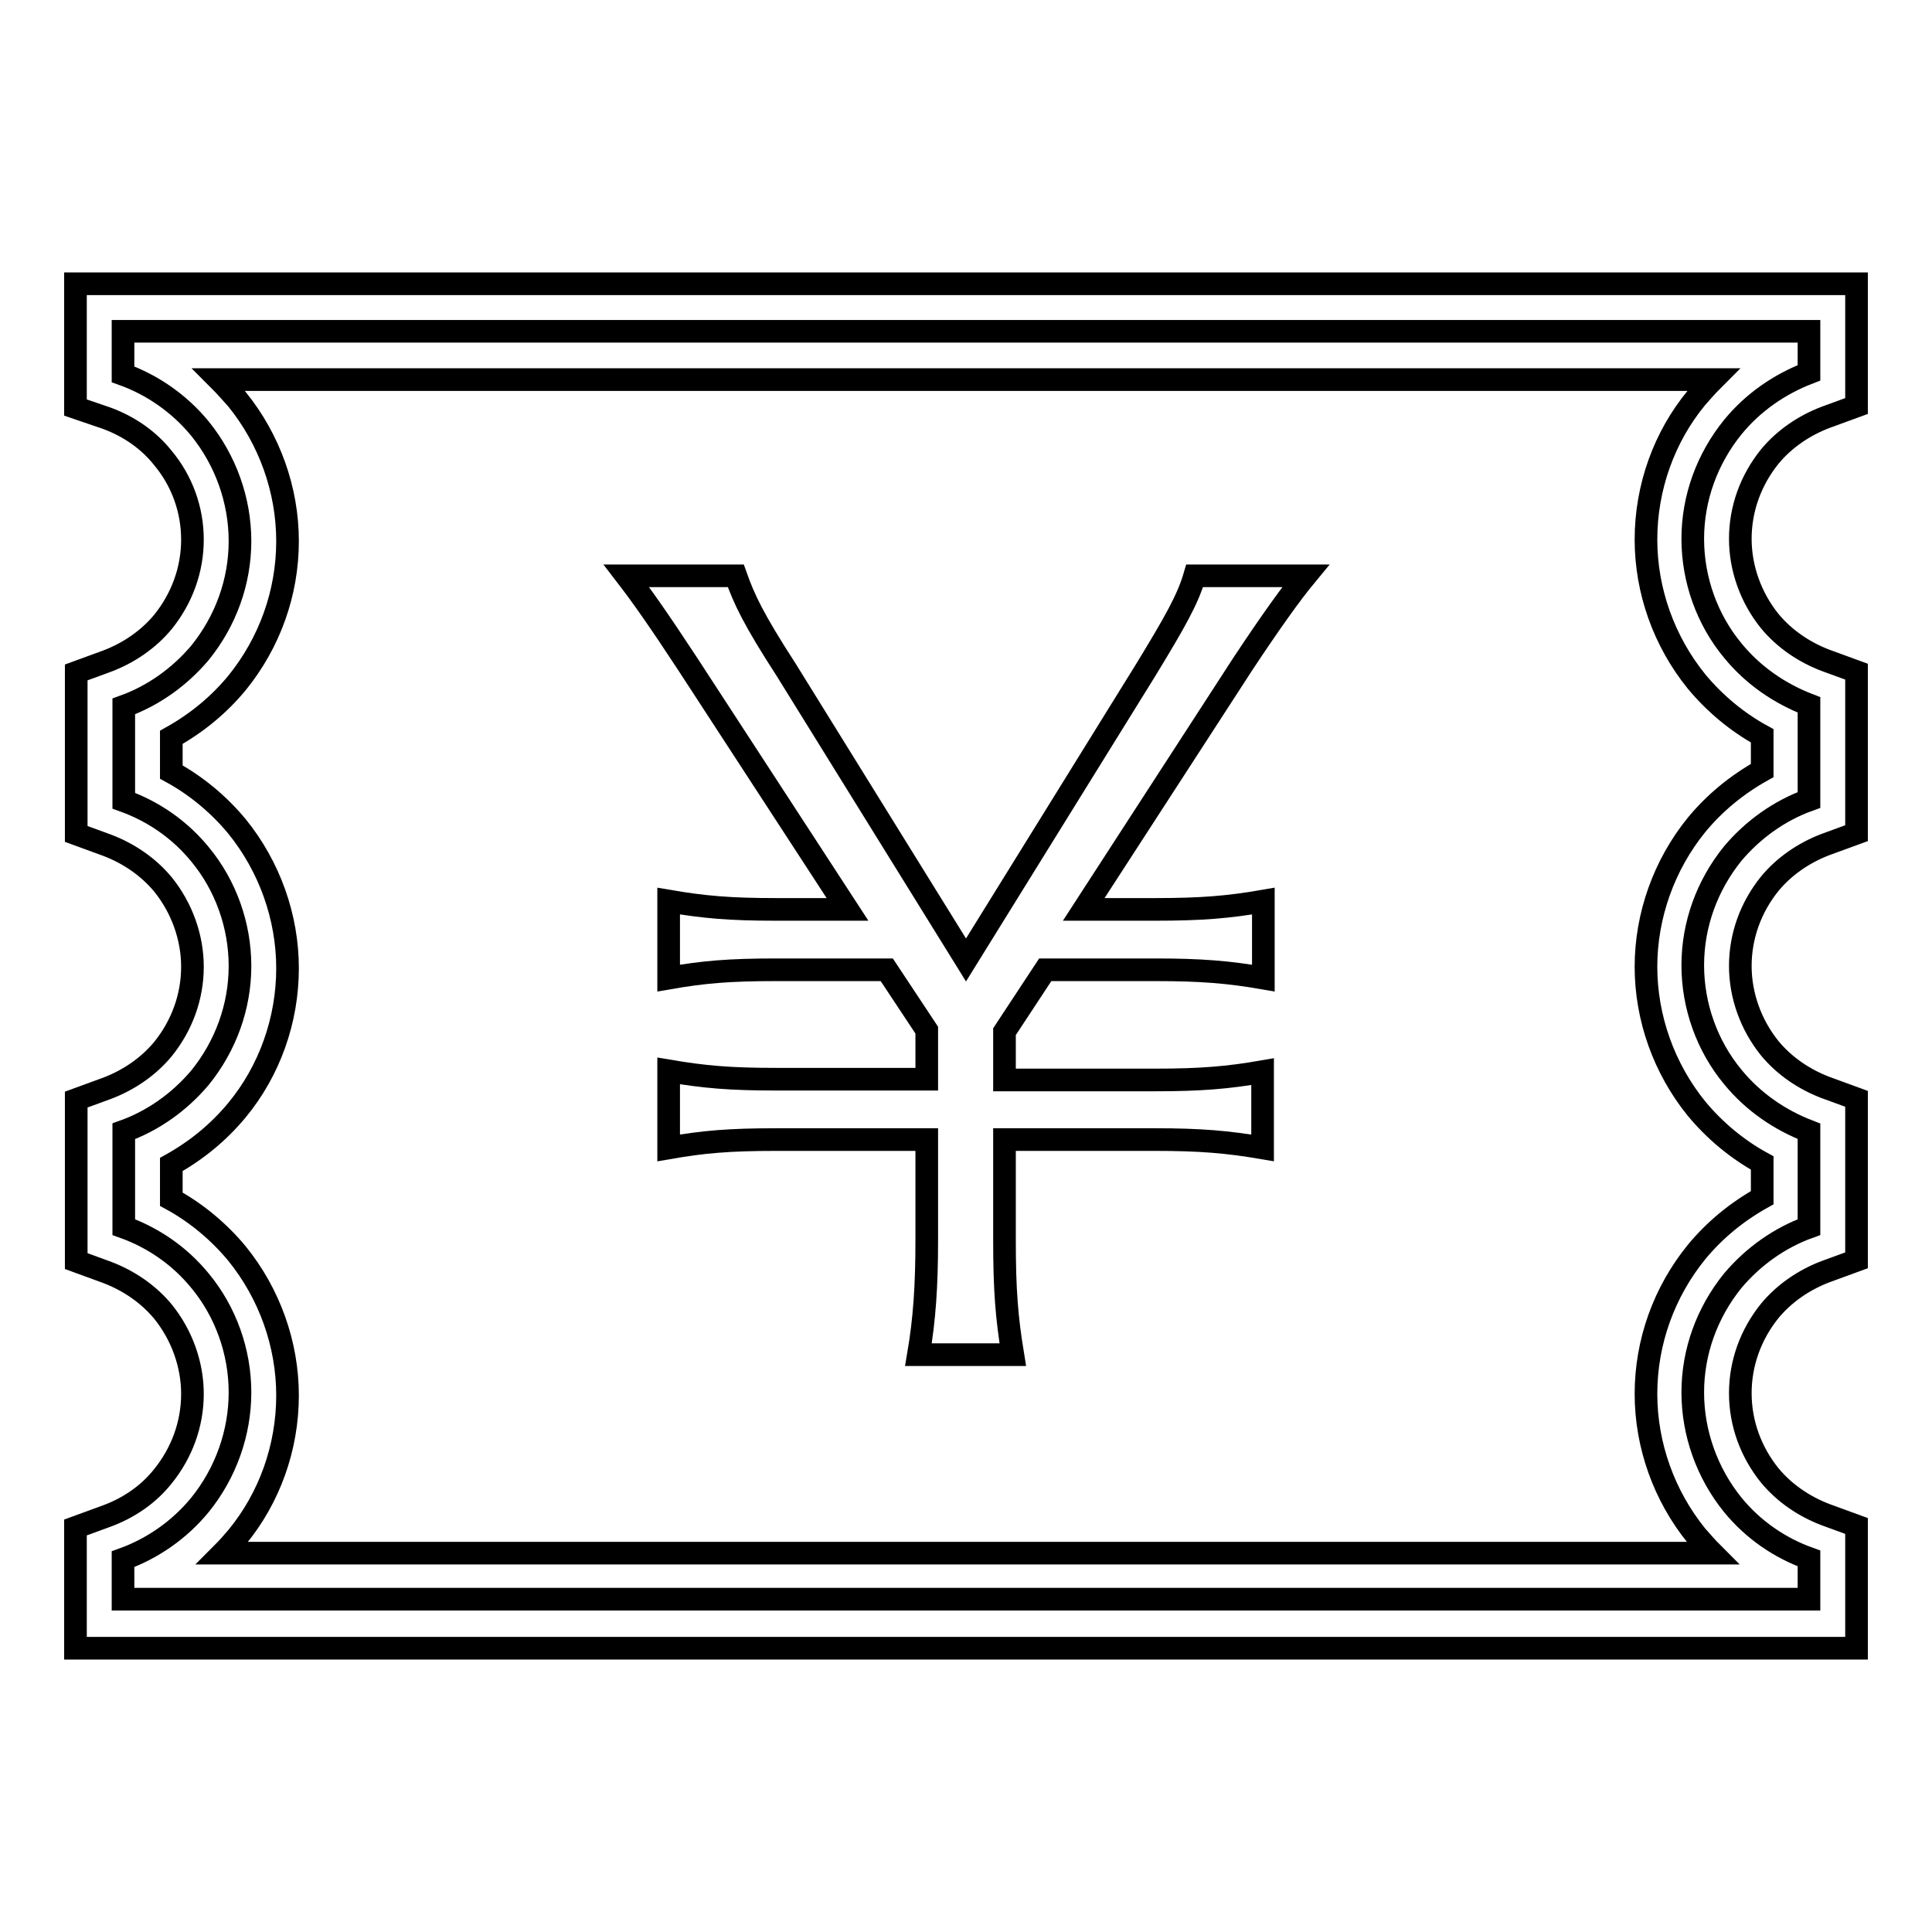
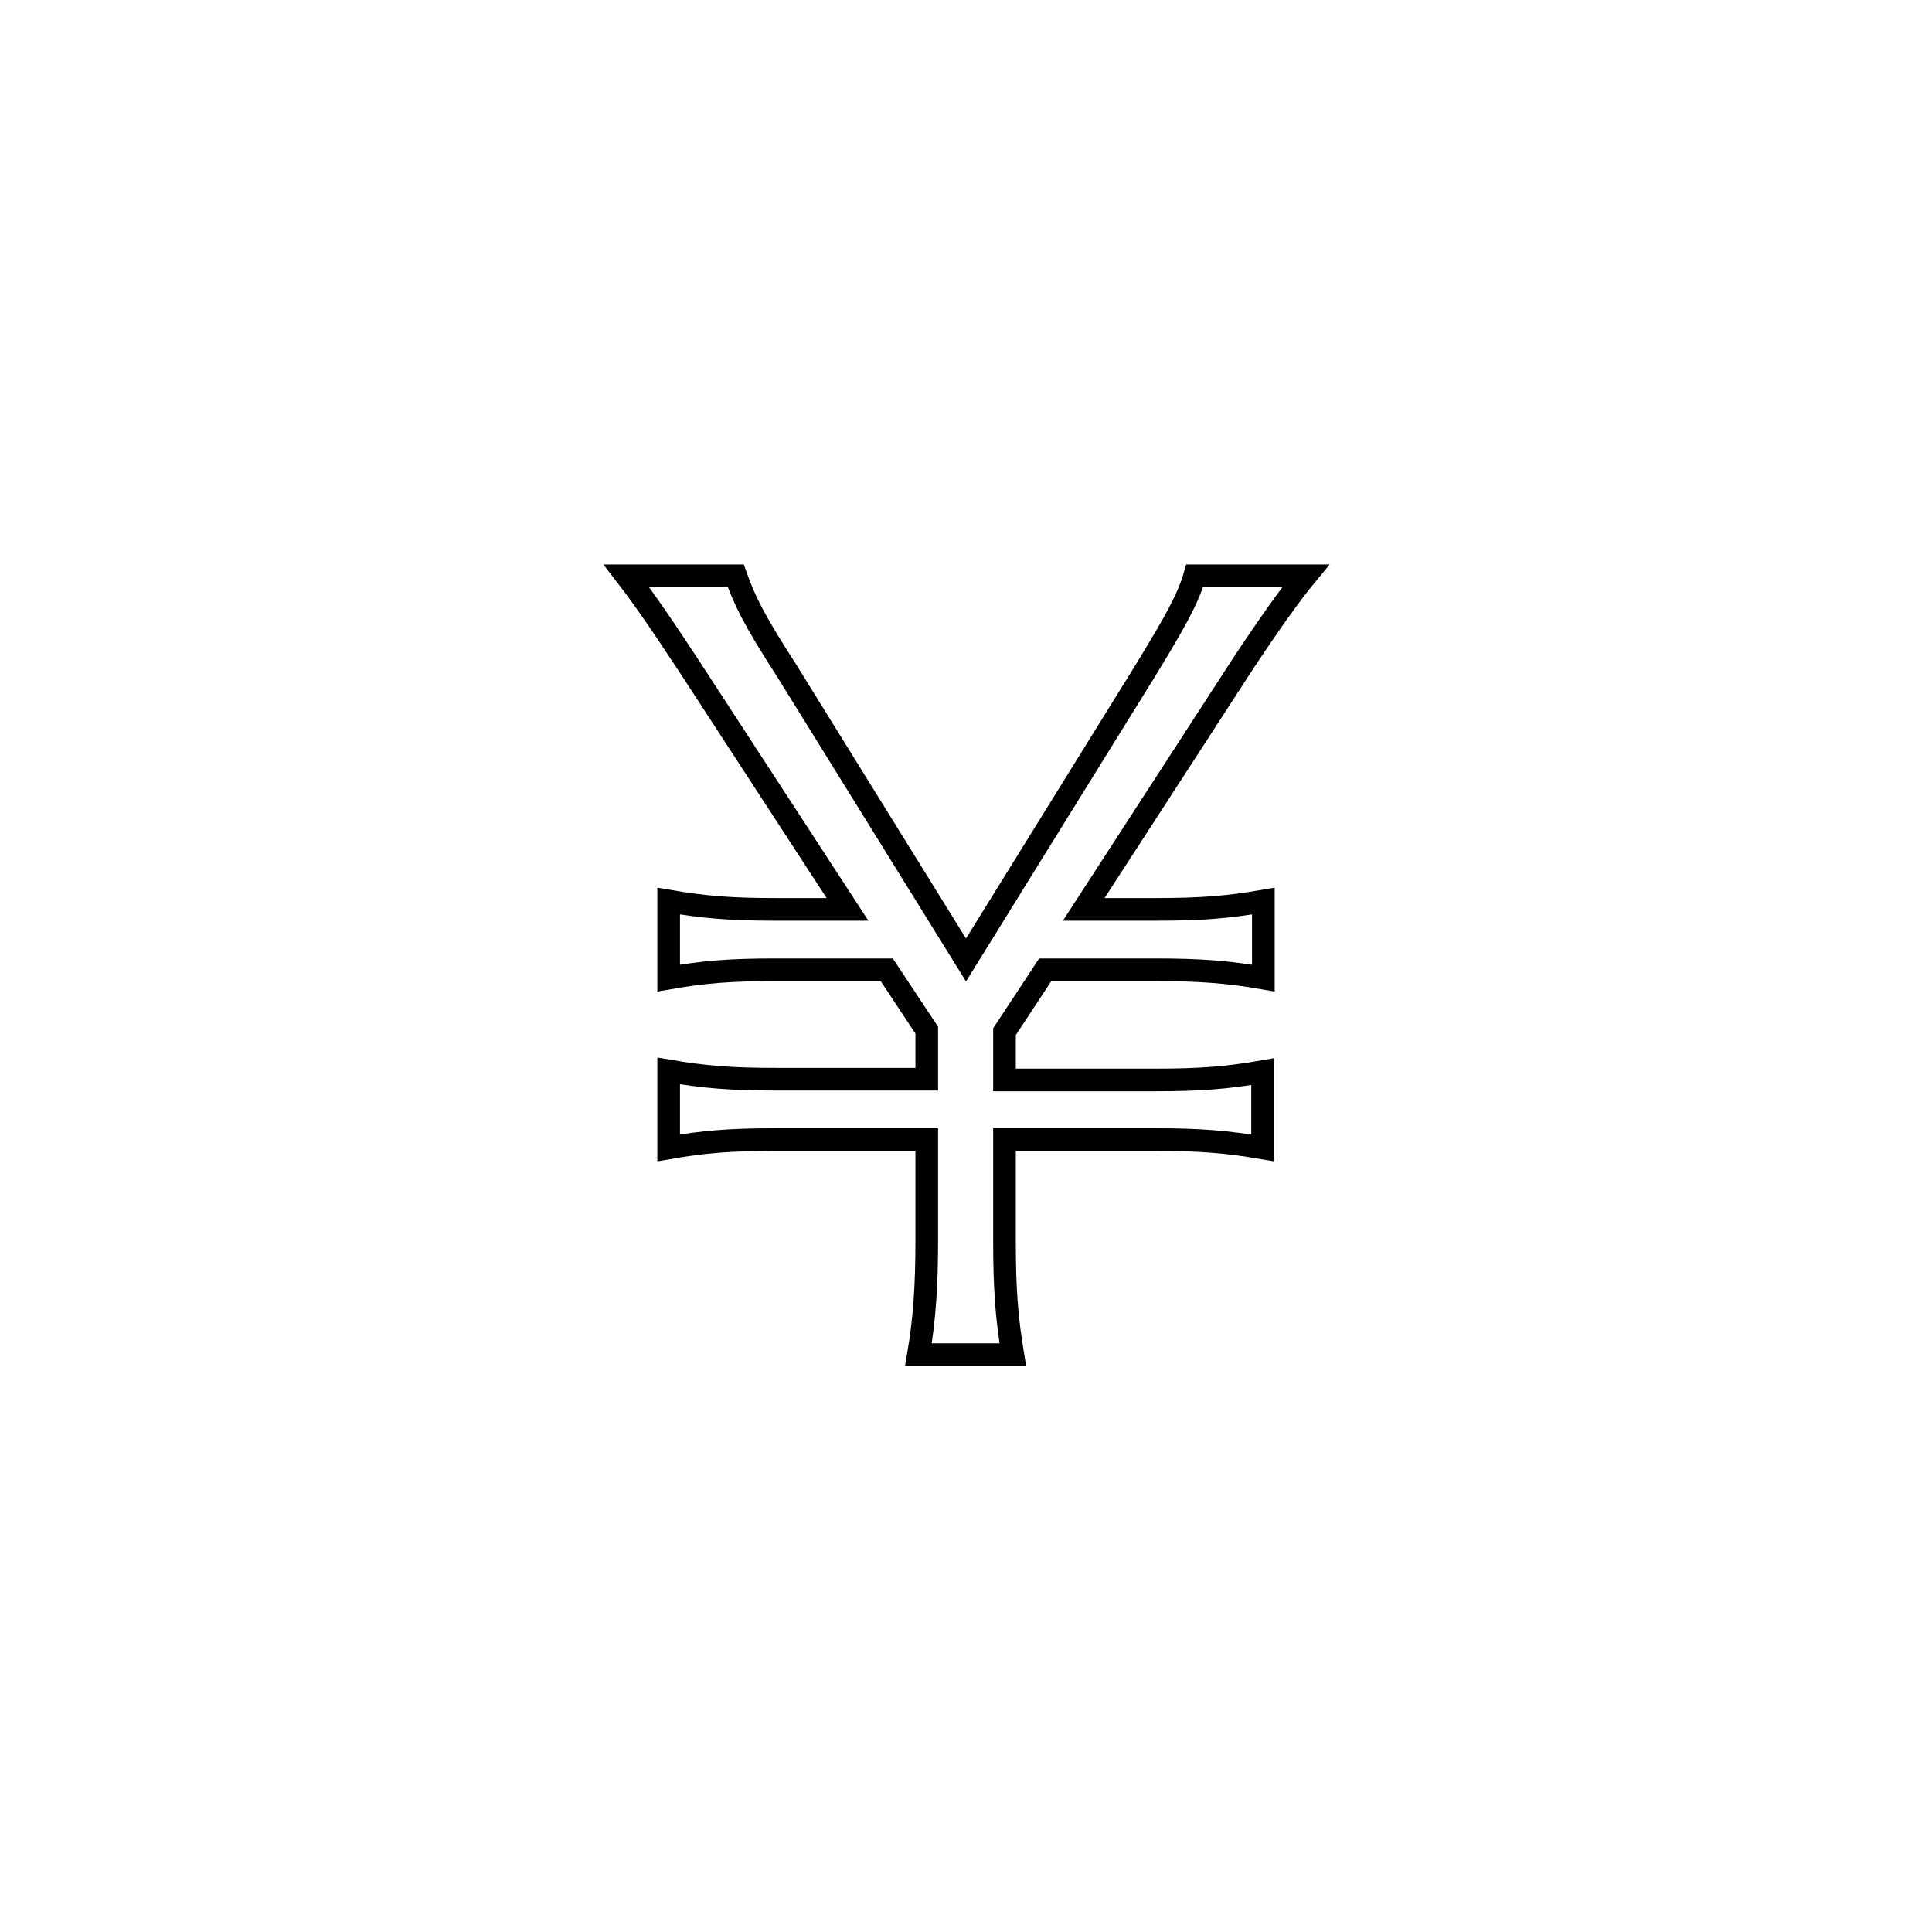
<svg xmlns="http://www.w3.org/2000/svg" version="1.1" x="0px" y="0px" viewBox="0 0 256 256" enable-background="new 0 0 256 256" xml:space="preserve">
  <g>
    <g>
-       <path stroke-width="3" fill-opacity="0" stroke="#000000" d="M229.6,56.6c-3.4,4.2-5.3,9.4-5.3,14.8c0,5.4,1.9,10.7,5.3,14.8c2.7,3.3,6.2,5.7,10.1,7.2V106c-3.9,1.4-7.4,3.9-10.1,7.1c-3.4,4.2-5.3,9.4-5.3,14.8c0,5.4,1.9,10.7,5.3,14.8c2.7,3.3,6.2,5.7,10.1,7.2v12.7c-3.9,1.4-7.4,3.9-10.1,7.1c-3.4,4.2-5.3,9.4-5.3,14.8c0,5.4,1.9,10.7,5.3,14.9c2.7,3.3,6.2,5.7,10.1,7.1v5.4H16.3v-5.3c3.9-1.4,7.5-3.9,10.2-7.2c3.4-4.2,5.3-9.5,5.3-14.9c0-5.4-1.9-10.7-5.3-14.8c-2.7-3.3-6.2-5.7-10.1-7.1v-12.7c3.9-1.4,7.4-3.9,10.1-7.1c3.4-4.2,5.3-9.4,5.3-14.8c0-5.4-1.9-10.7-5.3-14.8c-2.7-3.3-6.2-5.7-10.1-7.1V93.6c3.9-1.4,7.4-3.9,10.1-7.1c3.4-4.2,5.3-9.4,5.3-14.8c0-5.4-1.9-10.7-5.3-14.9c-2.7-3.3-6.3-5.8-10.2-7.2v-5.7h223.4v5.5C235.8,50.9,232.3,53.3,229.6,56.6z" />
-       <path stroke-width="3" fill-opacity="0" stroke="#000000" d="M246,218.4H10v-16l4.1-1.5c3-1.1,5.6-2.9,7.5-5.3c2.5-3.1,3.9-6.9,3.9-10.9c0-3.9-1.4-7.8-3.9-10.9c-1.9-2.3-4.5-4.1-7.4-5.2l-4.1-1.5v-21.4l4.1-1.5c2.9-1.1,5.5-2.9,7.4-5.2c2.5-3.1,3.9-6.9,3.9-10.9c0-3.9-1.4-7.8-3.9-10.9c-1.9-2.3-4.5-4.1-7.4-5.2l-4.1-1.5V89.1l4.1-1.5c2.9-1.1,5.5-2.9,7.4-5.2c2.5-3.1,3.9-6.9,3.9-10.9s-1.4-7.8-3.9-10.8c-1.9-2.4-4.5-4.2-7.5-5.3L10,54V37.6h236v16.2l-4.1,1.5c-2.9,1.1-5.5,2.9-7.4,5.2c-2.5,3.1-3.9,6.9-3.9,10.9c0,3.9,1.4,7.8,3.9,10.9c1.9,2.3,4.5,4.1,7.4,5.2L246,89v21.4l-4.1,1.5c-2.9,1.1-5.5,2.9-7.4,5.2c-2.5,3.1-3.9,6.9-3.9,10.9c0,3.9,1.4,7.8,3.9,10.9c1.9,2.3,4.5,4.1,7.4,5.2l4.1,1.5v21.4l-4.1,1.5c-2.9,1.1-5.5,2.9-7.4,5.2c-2.5,3.1-3.9,6.9-3.9,10.9s1.4,7.8,3.9,10.9c1.9,2.3,4.5,4.1,7.4,5.2l4.1,1.5V218.4L246,218.4z M29.5,205.8h197.4c-0.7-0.7-1.4-1.5-2.1-2.3c-4.3-5.3-6.7-12-6.7-18.8c0-6.9,2.4-13.5,6.7-18.8c2.4-2.9,5.3-5.3,8.7-7.2v-4.6c-3.3-1.8-6.3-4.3-8.7-7.2c-4.3-5.3-6.7-12-6.7-18.8s2.4-13.5,6.7-18.8c2.4-2.9,5.3-5.3,8.7-7.2v-4.6c-3.3-1.8-6.3-4.3-8.7-7.2c-4.3-5.3-6.7-12-6.7-18.8c0-6.9,2.4-13.6,6.7-18.8c0.7-0.8,1.4-1.6,2.2-2.4H29c0.8,0.8,1.6,1.7,2.4,2.6c4.3,5.3,6.7,12,6.7,18.8c0,6.9-2.4,13.5-6.7,18.8c-2.4,2.9-5.3,5.3-8.7,7.2v4.6c3.3,1.8,6.3,4.3,8.7,7.2c4.3,5.3,6.7,12,6.7,18.8c0,6.9-2.4,13.6-6.7,18.8c-2.4,2.9-5.3,5.3-8.7,7.2v4.6c3.3,1.8,6.3,4.3,8.7,7.2c4.3,5.3,6.7,12,6.7,18.8c0,6.9-2.4,13.6-6.7,18.8C30.8,204.4,30.2,205.1,29.5,205.8z" />
      <path stroke-width="3" fill-opacity="0" stroke="#000000" d="M143.6,120.5l21-32.4c3.7-5.6,6.5-9.5,8.4-11.8h-14.7c-0.9,3.1-2.6,6.1-6.5,12.5L128,127.2l-23.8-38.4c-4.4-6.8-5.6-9.4-6.7-12.5H83c2,2.6,4.2,5.7,8.2,11.8l21.1,32.4h-9.5c-6.1,0-9.5-0.3-14.2-1.1v10.2c4.6-0.8,8-1.1,14.2-1.1h14.7l5.3,8v6.5h-20c-6.1,0-9.5-0.3-14.2-1.1v10.2c4.6-0.8,8-1.1,14.2-1.1h20v13.3c0,6.1-0.3,10.5-1.1,15.2h12.5c-0.8-4.9-1.1-8.5-1.1-15.2v-13.3h20c5.9,0,9.5,0.3,14.2,1.1V142c-4.6,0.8-8.2,1.1-14.2,1.1h-20v-6.4l5.4-8.2h14.6c6,0,9.7,0.3,14.3,1.1v-10.2c-4.6,0.8-8.2,1.1-14.3,1.1H143.6L143.6,120.5z" />
    </g>
  </g>
</svg>